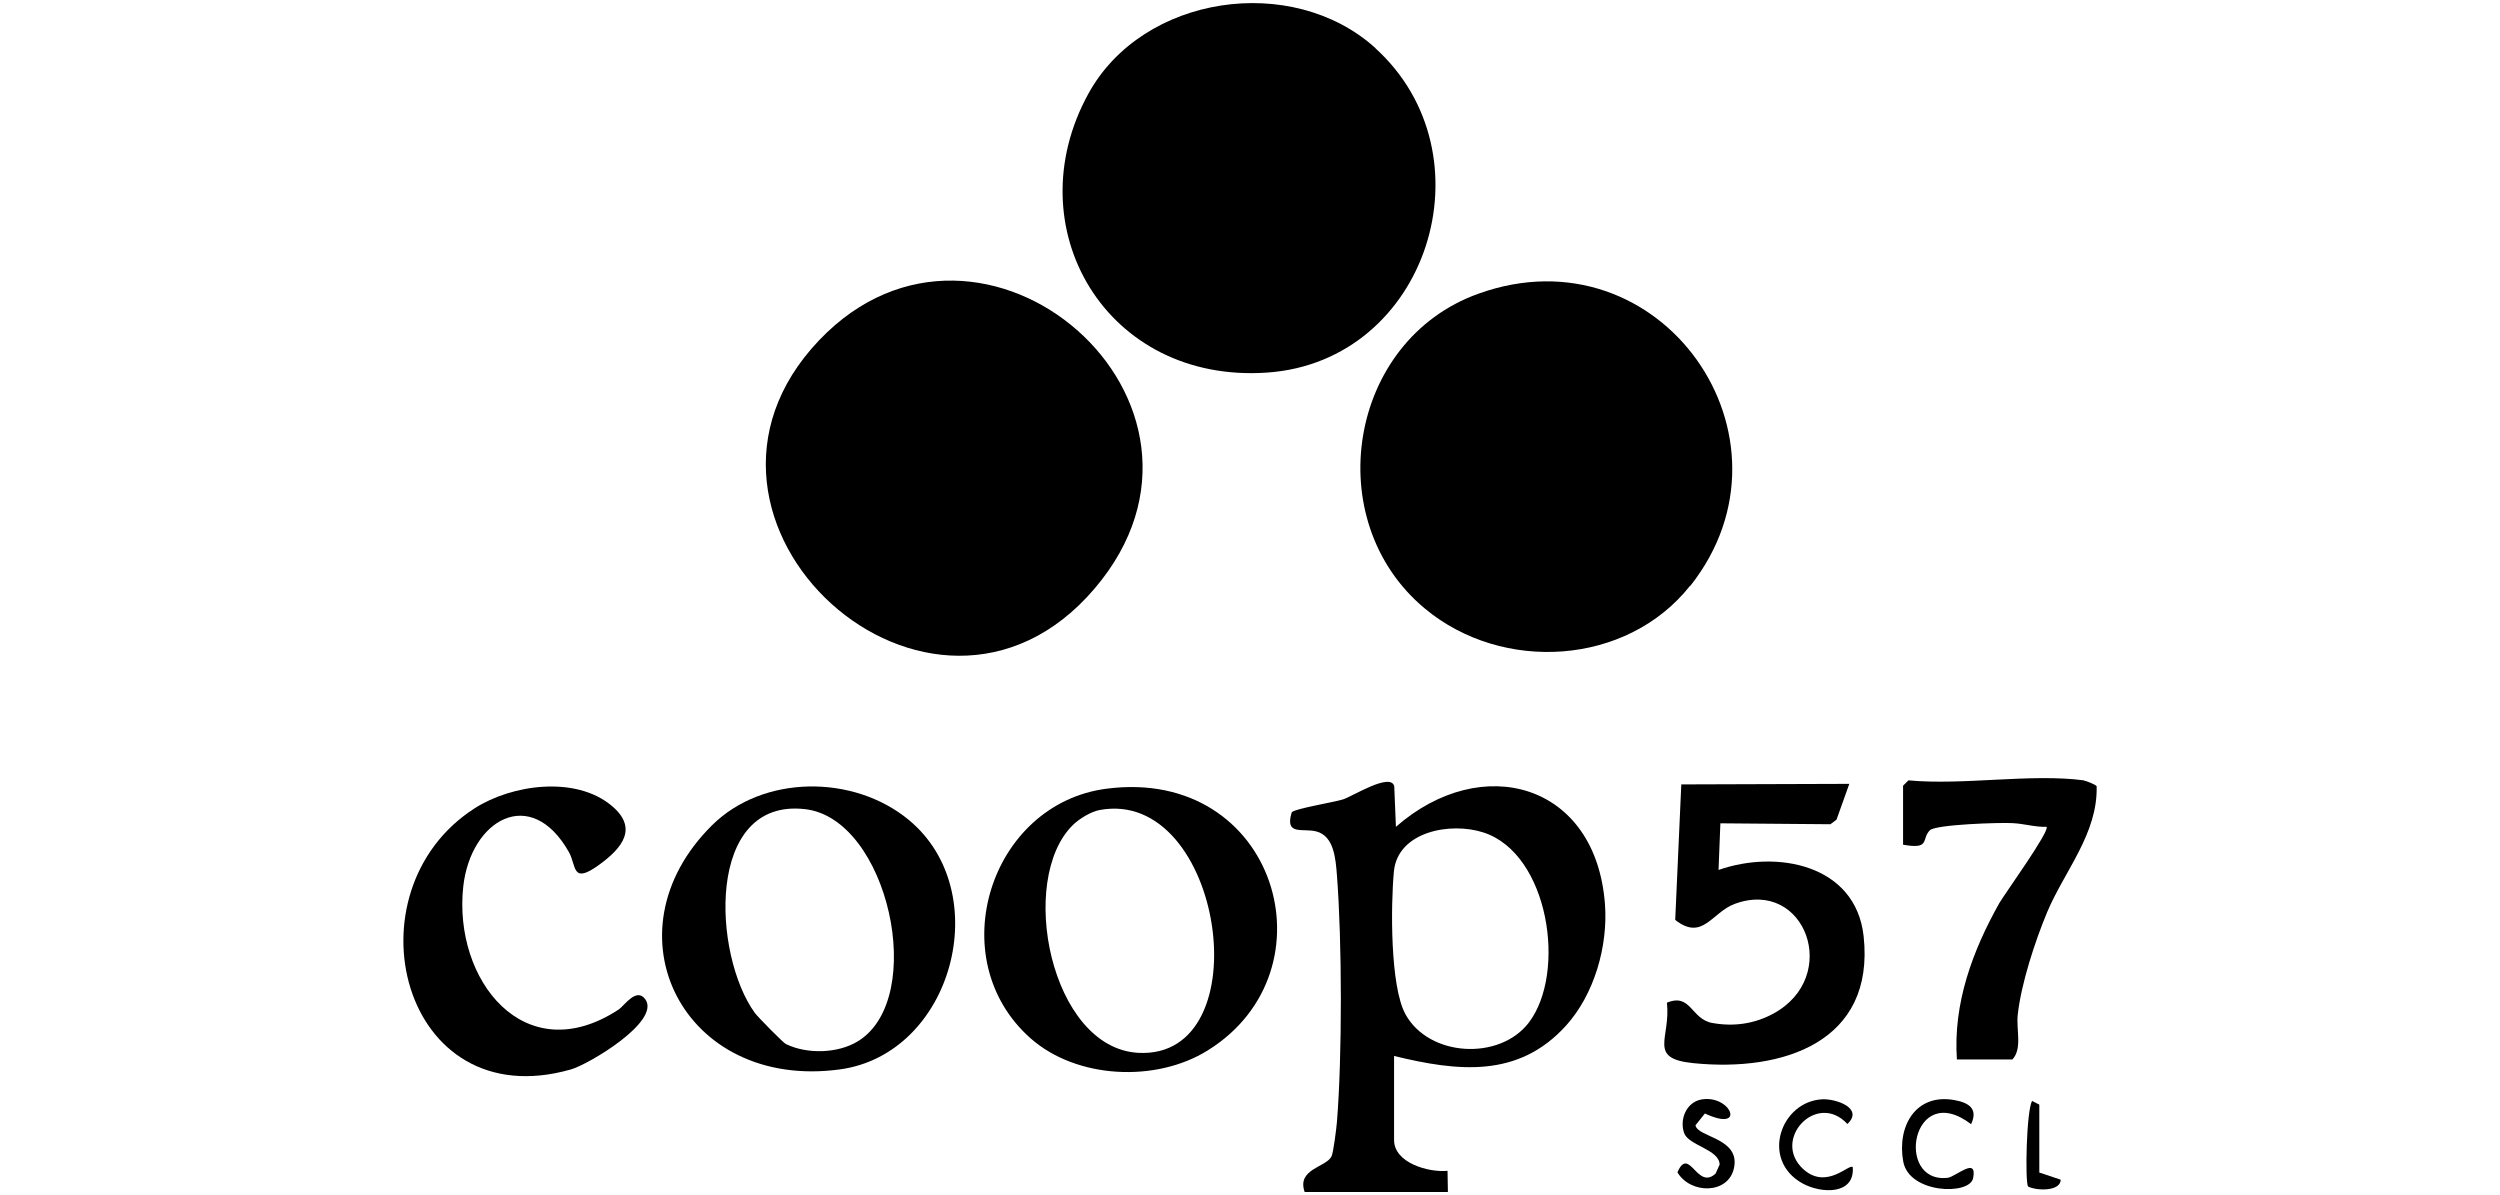
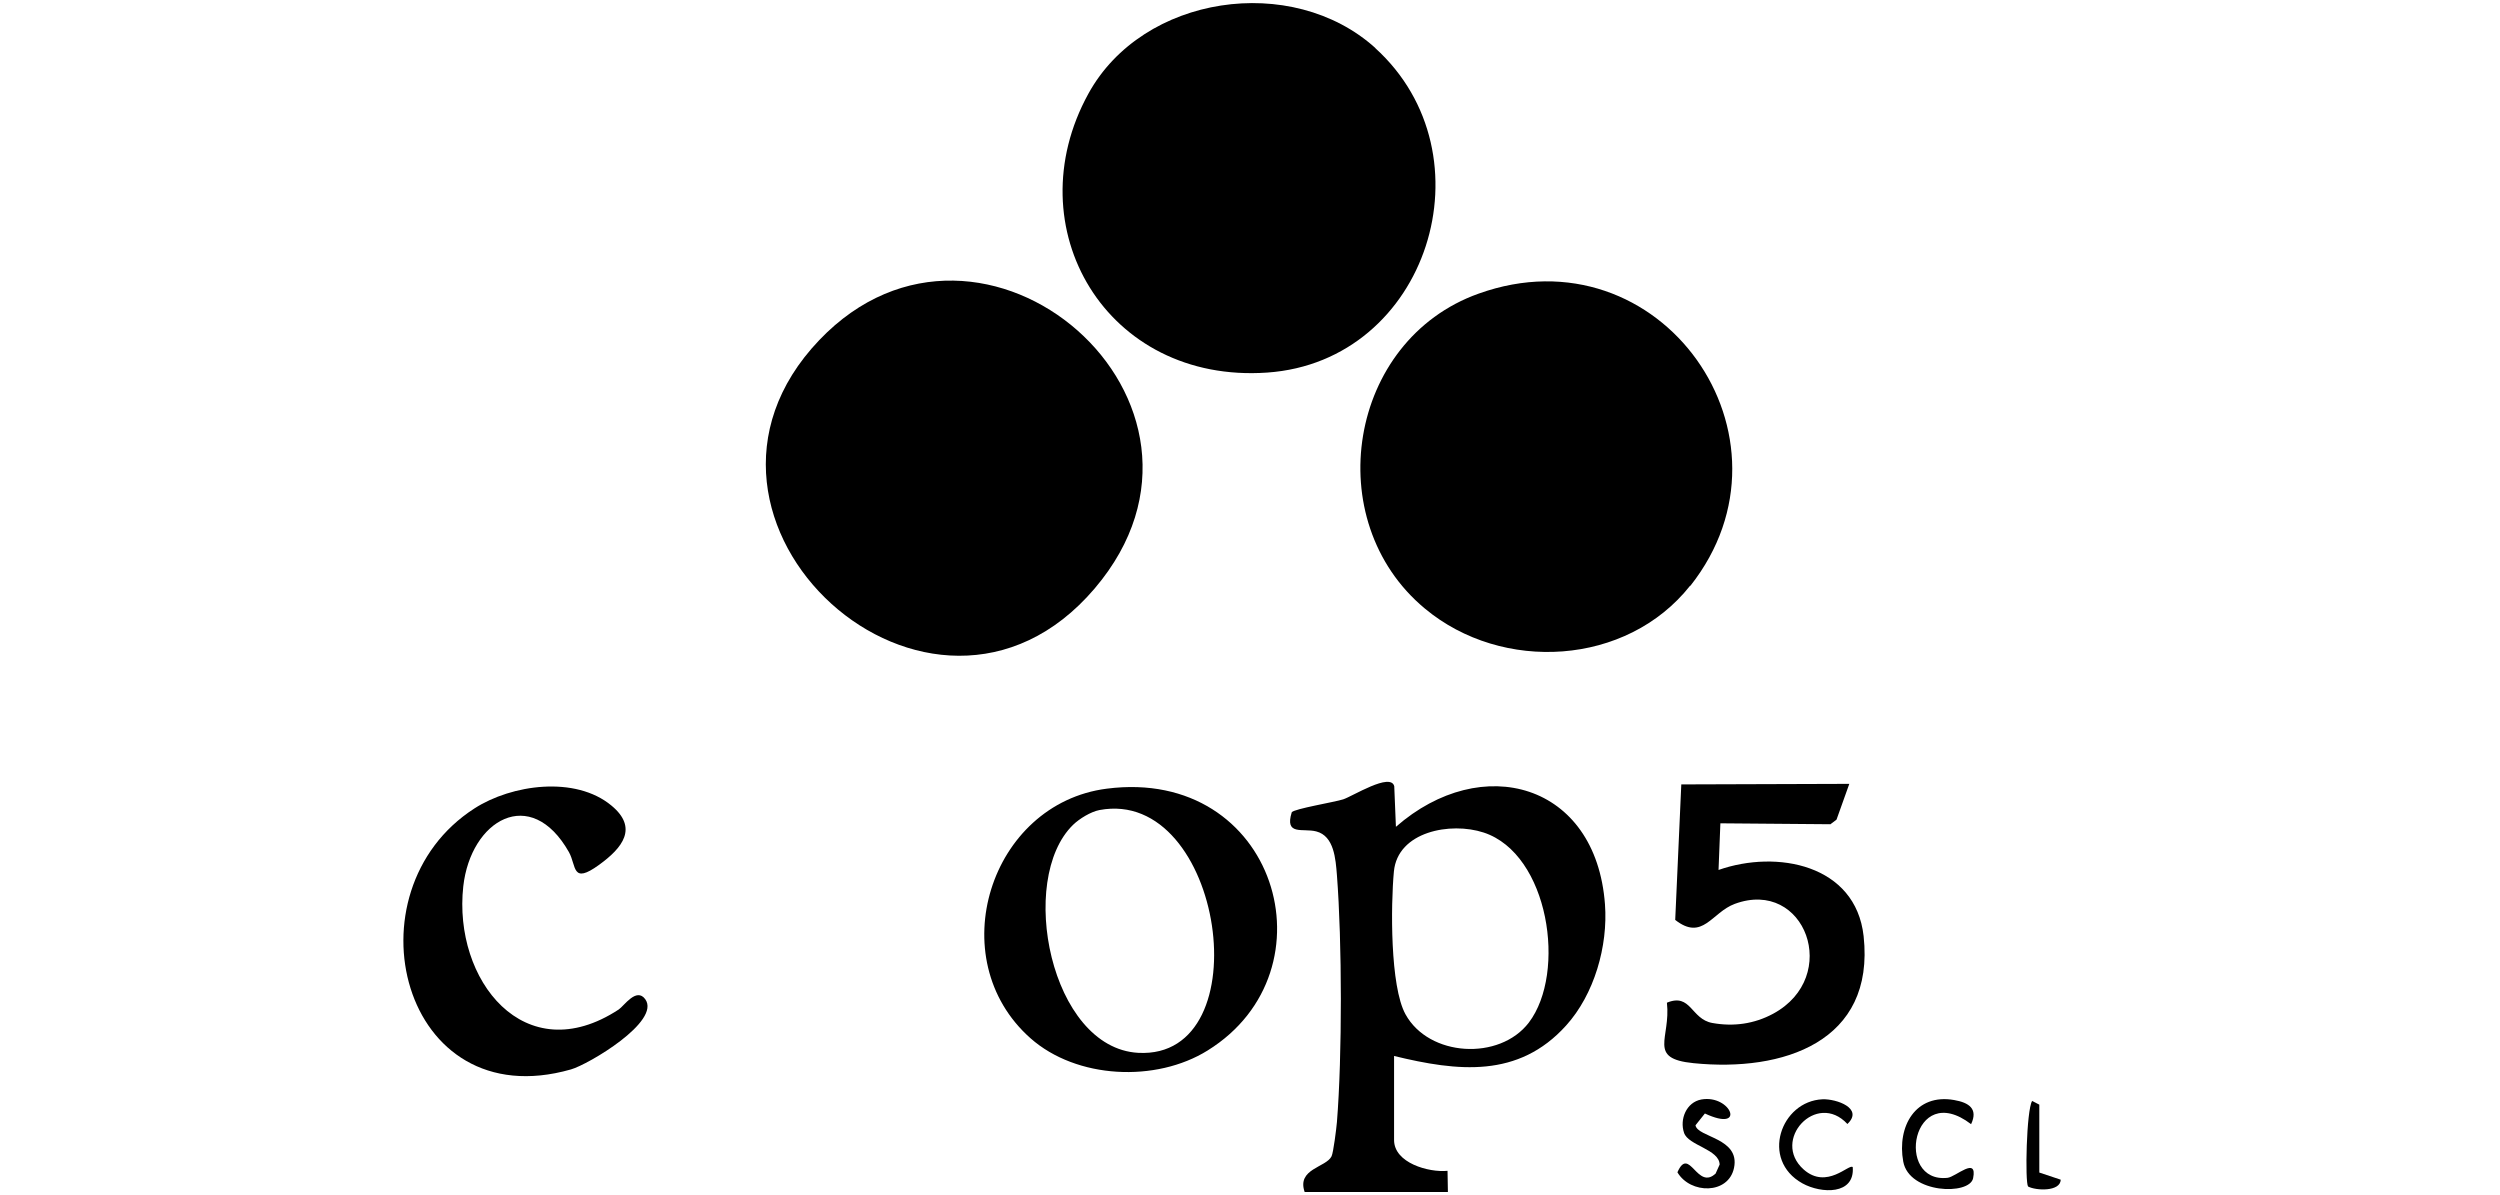
<svg xmlns="http://www.w3.org/2000/svg" id="Capa_1" viewBox="0 0 135.61 64.83">
  <g id="Nkm70Y.tif">
    <path d="M74.59,2.6c6.4,5.79,2.88,17-5.85,17.61s-13.7-7.86-9.7-15.13c2.95-5.37,11.05-6.55,15.56-2.48Z" />
    <path d="M59.38,31.92c-8.83,10.38-24.28-3.68-14.94-13.47,8.85-9.28,23.52,3.39,14.94,13.47Z" />
    <path d="M91.68,31.77c-3.44,4.35-10.19,4.74-14.39,1.24-5.74-4.77-4.17-14.55,2.91-17.08,9.89-3.55,17.84,7.82,11.49,15.85Z" />
    <path d="M70.77,64.66c-.44-1.27,1.17-1.33,1.46-1.94.1-.21.26-1.5.29-1.85.29-3.62.28-9.77,0-13.4-.07-.87-.15-2.12-1.12-2.37-.73-.19-1.73.25-1.33-1.04.14-.19,2.33-.55,2.79-.7.5-.16,2.58-1.48,2.77-.71l.09,2.2c4.66-4.08,10.85-2.38,11.34,4.2.17,2.27-.58,4.89-2.11,6.58-2.59,2.87-5.88,2.49-9.33,1.65v4.56c0,1.24,1.87,1.77,2.9,1.67l.02,1.15h-7.77ZM82.93,55.47c2.06-2.71,1.09-9.15-2.45-10.31-1.79-.59-4.67-.06-4.87,2.12-.17,1.82-.21,6.22.63,7.74,1.27,2.31,5.1,2.53,6.69.45Z" />
-     <path d="M38.62,44.77c2.76-2.74,7.66-2.78,10.67-.3,4.75,3.92,2.39,12.71-3.74,13.54-8.48,1.15-12.81-7.41-6.93-13.24ZM42.65,56.64c1.13.55,2.8.51,3.89-.16,3.79-2.33,1.64-12.09-2.88-12.59-5.41-.61-5,7.92-2.71,11.06.17.23,1.55,1.63,1.7,1.7Z" />
    <path d="M60.04,42.78c9.19-1.18,12.46,9.86,5.47,14.2-2.81,1.75-7.11,1.55-9.61-.66-4.87-4.31-2.2-12.73,4.14-13.54ZM58.21,44.74c-3.04,2.95-1.24,12.1,3.53,12.37,6.74.37,4.62-14.43-2.1-13.17-.47.09-1.09.47-1.43.8Z" />
    <path d="M100.31,42.53l-.69,1.93-.33.25-5.97-.05-.1,2.53c3.16-1.11,7.44-.3,7.87,3.59.63,5.75-4.38,7.38-9.23,6.89-2.52-.25-1.22-1.34-1.44-3.28,1.31-.54,1.3.89,2.46,1.1s2.28.05,3.3-.5c3.72-2.01,1.74-7.37-2.08-5.96-1.25.46-1.74,2.04-3.23.87l.33-7.35,9.11-.03Z" />
    <path d="M35,54.2c.87,1.2-3.08,3.54-4.03,3.81-9.21,2.63-12.25-9.65-5.23-14.16,2.02-1.3,5.47-1.78,7.43-.15,1.46,1.21.6,2.29-.67,3.21-1.5,1.09-1.22.06-1.64-.69-2.08-3.67-5.33-1.73-5.73,1.86-.56,5.07,3.32,10.03,8.43,6.68.29-.19.96-1.22,1.44-.56Z" />
-     <path d="M113.04,42.34c.1.01.67.23.69.31.07,2.56-1.74,4.59-2.68,6.82-.66,1.58-1.42,3.9-1.6,5.58-.09.8.26,1.83-.29,2.42h-3.01c-.21-3.03.84-5.88,2.3-8.48.27-.47,2.78-3.95,2.56-4.14-.63.02-1.21-.17-1.84-.2-.68-.04-4.18.07-4.49.39-.47.48.05,1.05-1.45.78v-3.2l.29-.29c2.97.28,6.64-.38,9.52,0Z" />
-     <path d="M106.92,60.98c-3.21-2.45-4.16,3.22-1.28,2.91.45-.05,1.63-1.19,1.39.02-.19.94-3.47.84-3.79-.9-.35-1.91.67-3.71,2.76-3.34.81.14,1.31.48.92,1.31Z" />
+     <path d="M106.92,60.98c-3.21-2.45-4.16,3.22-1.28,2.91.45-.05,1.63-1.19,1.39.02-.19.94-3.47.84-3.79-.9-.35-1.91.67-3.71,2.76-3.34.81.14,1.31.48.92,1.31" />
    <path d="M97.84,63.44c1.26,1.11,2.47-.34,2.66-.13.12,1.51-1.7,1.45-2.73.88-2.3-1.28-1.17-4.46,1.09-4.56.75-.03,2.25.49,1.35,1.34-1.67-1.81-4.16.88-2.37,2.47Z" />
    <path d="M93.07,63.64l.21-.47c-.02-.83-1.7-1.03-1.93-1.72-.25-.73.12-1.66.94-1.81,1.6-.28,2.46,1.82.19.76l-.51.64c.11.66,2.43.68,2.09,2.31-.3,1.45-2.37,1.43-3.07.24.65-1.48,1.07,1.04,2.09.05Z" />
    <path d="M110.61,63.6l1.17.39c-.01.66-1.35.6-1.77.37-.17-.24-.09-4.13.22-4.64l.39.2v3.69Z" />
  </g>
</svg>